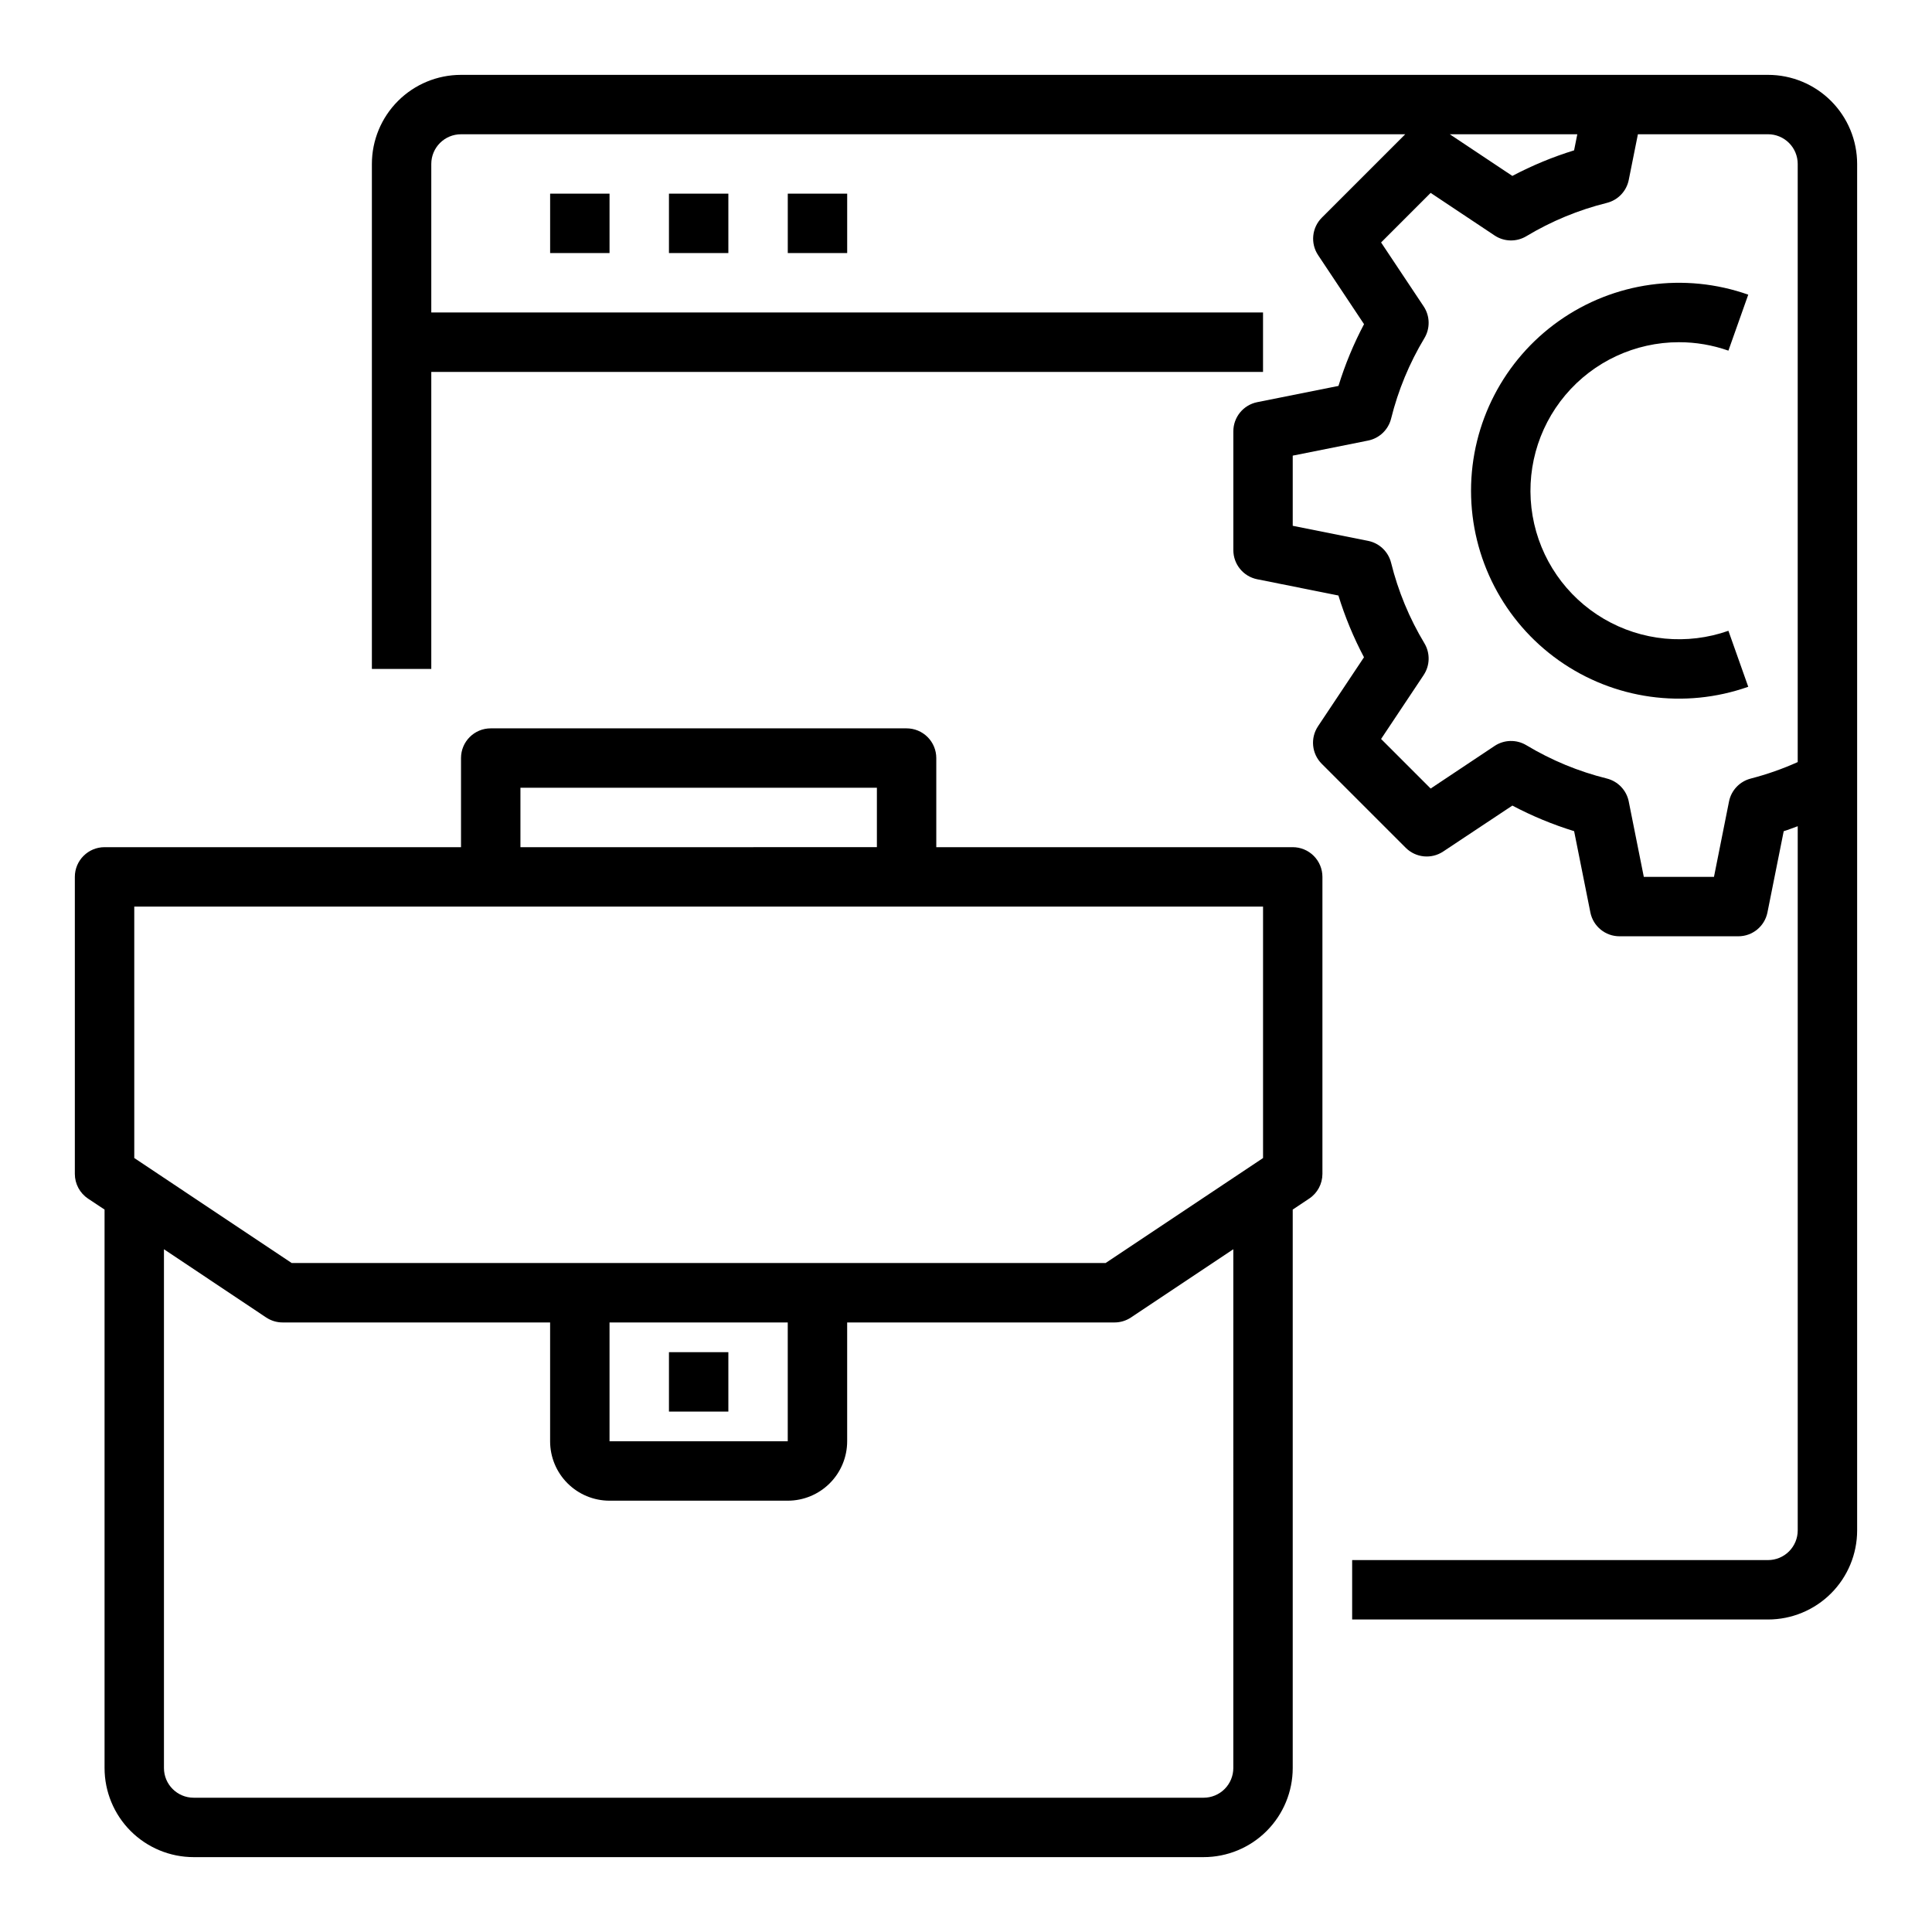
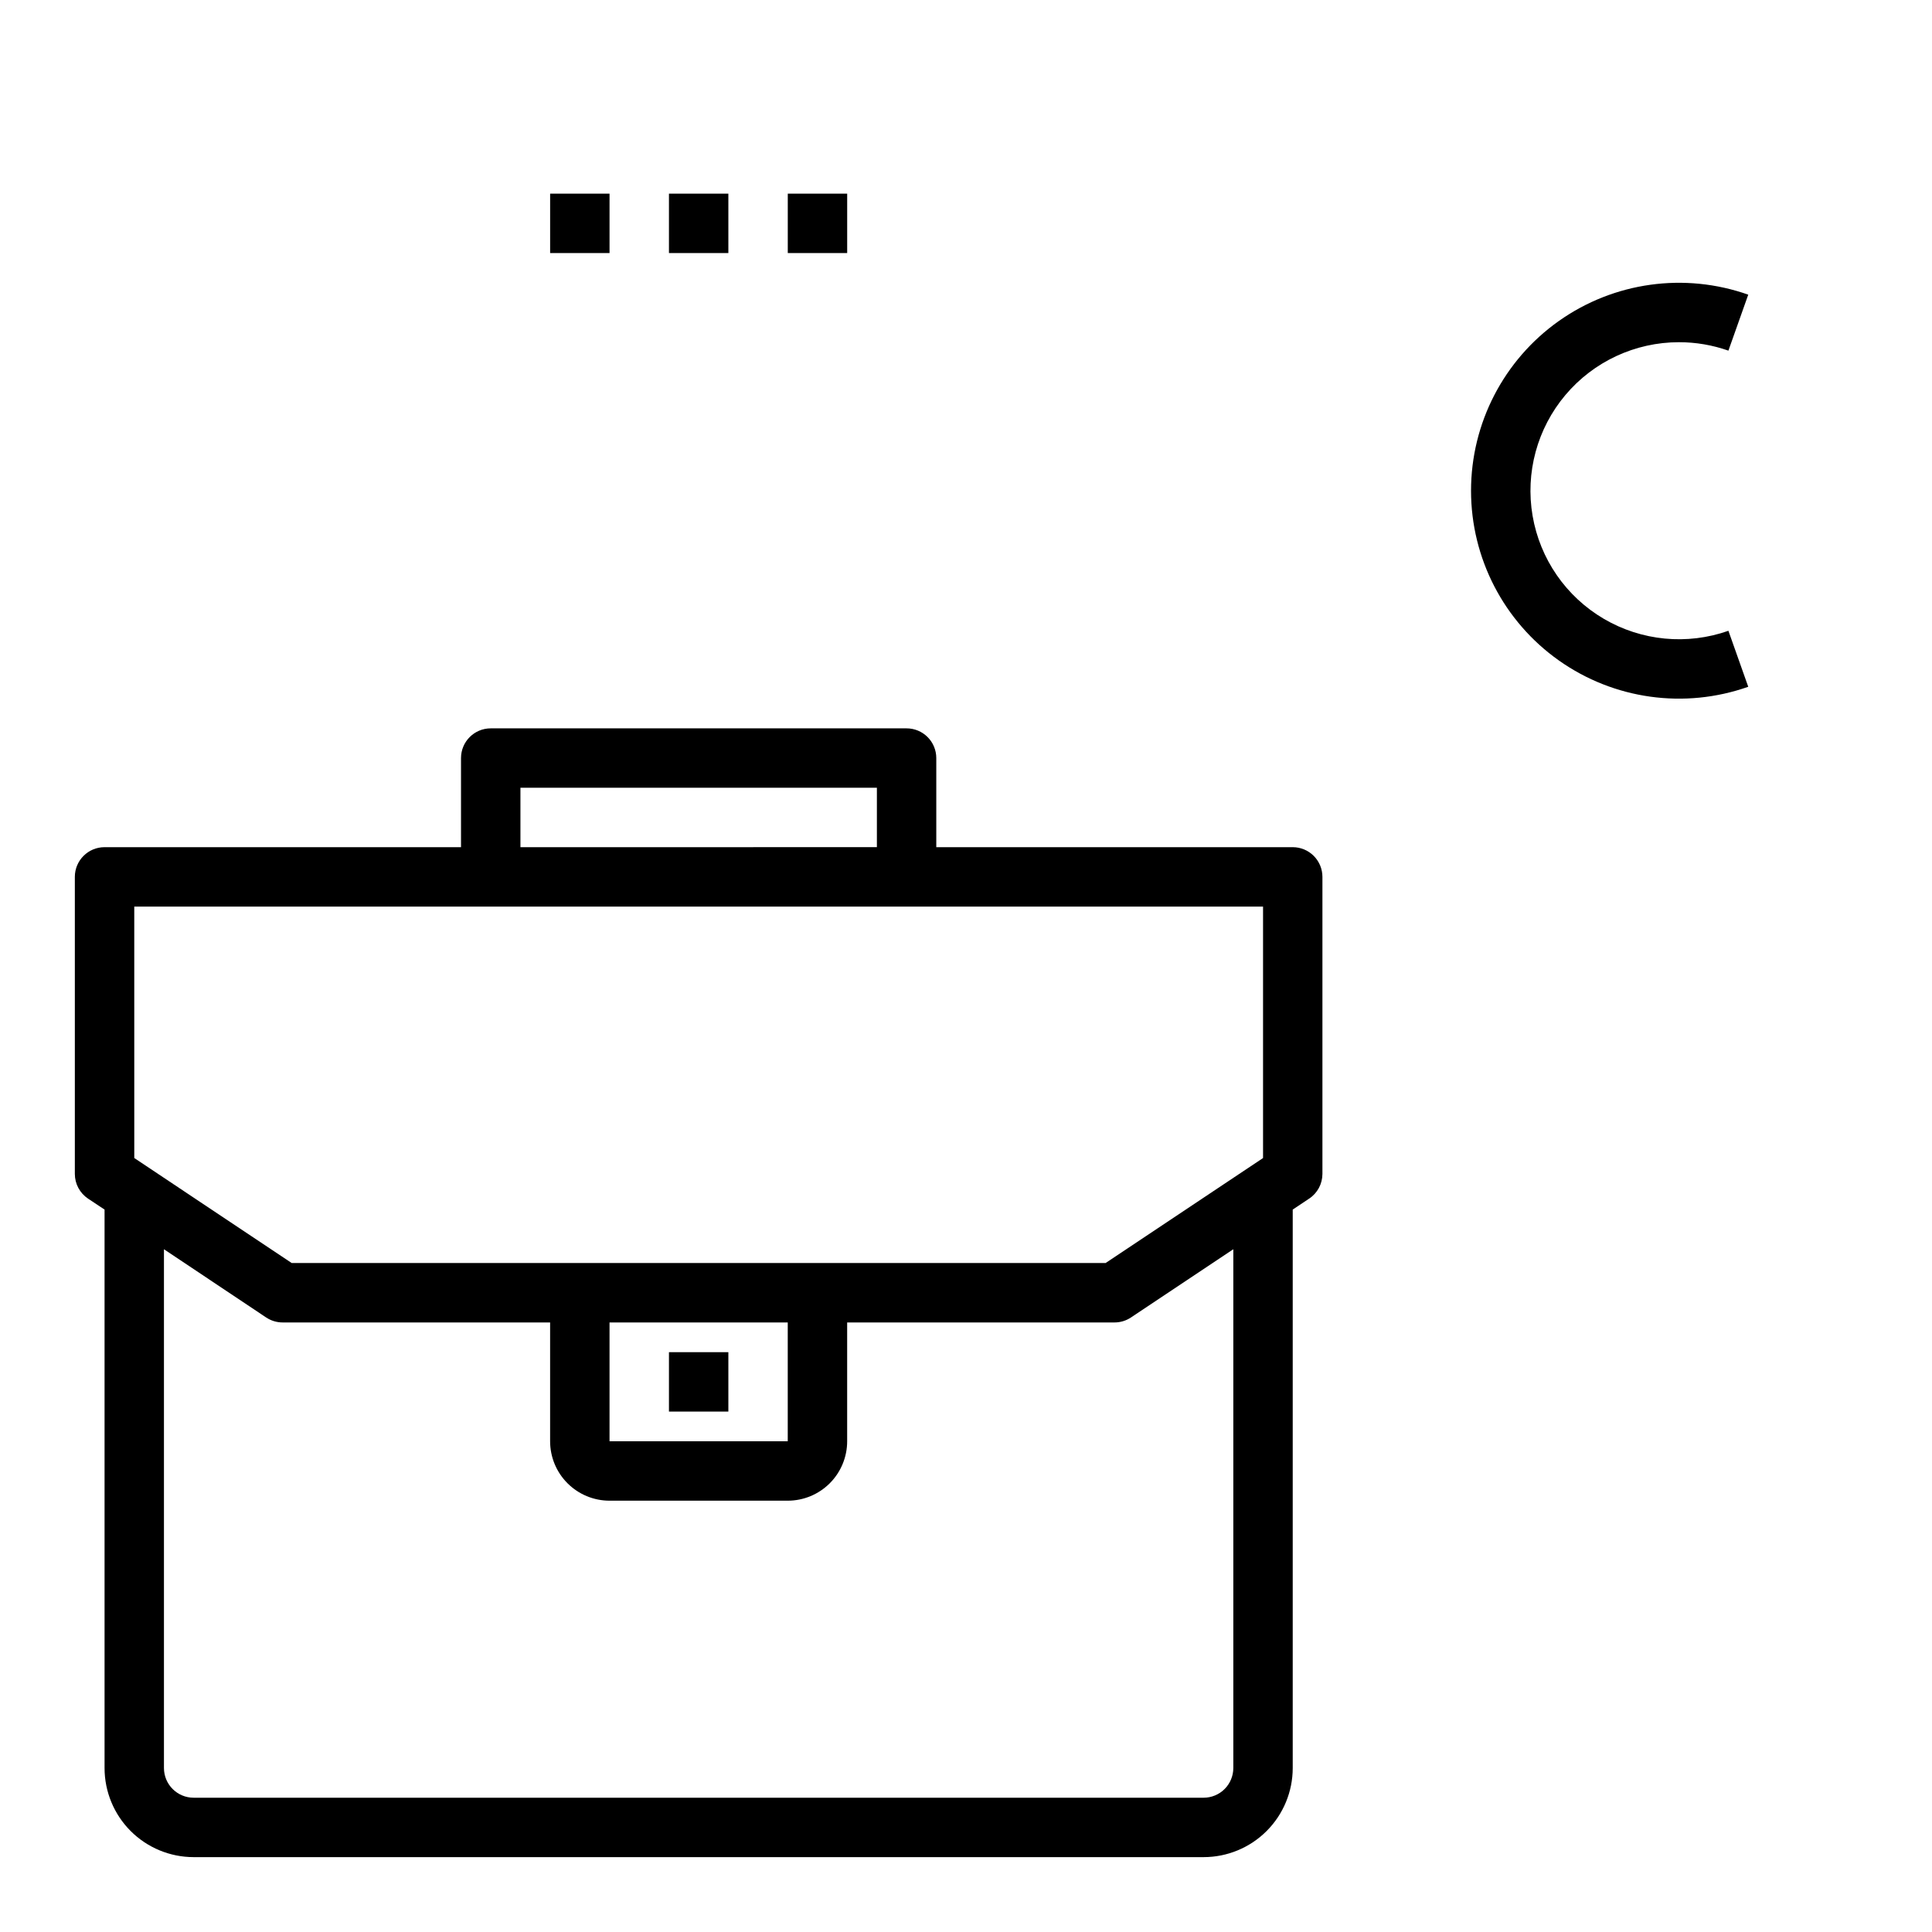
<svg xmlns="http://www.w3.org/2000/svg" fill="#000000" width="800px" height="800px" version="1.1" viewBox="144 144 512 512">
  <g>
    <path d="m486.59 368.51h-94.465v-23.617c0-2.09-0.828-4.09-2.305-5.566-1.477-1.477-3.477-2.305-5.566-2.305h-110.21c-4.348 0-7.871 3.523-7.871 7.871v23.617h-94.465c-4.348 0-7.875 3.523-7.875 7.871v78.719c0 2.633 1.316 5.09 3.504 6.551l4.371 2.898v147.99c0 6.262 2.488 12.27 6.914 16.699 4.43 4.43 10.438 6.918 16.699 6.918h267.65c6.262 0 12.27-2.488 16.695-6.918 4.43-4.43 6.918-10.438 6.918-16.699v-147.99l4.367-2.914h0.004c2.184-1.457 3.496-3.906 3.5-6.535v-78.719c0-2.09-0.828-4.09-2.305-5.566-1.477-1.477-3.477-2.305-5.566-2.305zm-204.67-15.746h94.465v15.742l-94.465 0.004zm-102.34 31.488h299.14v66.637l-41.723 27.828h-215.69l-41.723-27.828zm125.95 110.21h47.23v31.488h-47.23zm165.31 118.08c0 2.09-0.832 4.09-2.305 5.566-1.477 1.477-3.481 2.305-5.566 2.305h-267.65c-4.348 0-7.871-3.523-7.871-7.871v-137.48l27.117 18.105h0.004c1.297 0.852 2.816 1.305 4.367 1.297h70.848v31.488c0 4.176 1.66 8.184 4.613 11.133 2.953 2.953 6.957 4.613 11.133 4.613h47.23c4.176 0 8.18-1.66 11.133-4.613 2.953-2.949 4.613-6.957 4.613-11.133v-31.488h70.848c1.555 0 3.074-0.461 4.367-1.32l27.121-18.082z" />
    <path d="m321.28 502.34h15.742v15.742h-15.742z" />
-     <path d="m612.54 163.84h-346.37c-6.266 0-12.273 2.488-16.699 6.918-4.43 4.43-6.918 10.438-6.918 16.699v133.82h15.742v-78.719h220.42v-15.746h-220.42v-39.359c0-4.348 3.527-7.871 7.875-7.871h250.23l-22.105 22.105c-2.648 2.652-3.062 6.805-0.984 9.926l12.172 18.293c-2.766 5.234-5.035 10.711-6.777 16.367l-21.562 4.312c-3.664 0.75-6.297 3.977-6.297 7.715v31.488c0 3.742 2.633 6.969 6.297 7.715l21.547 4.312v0.004c1.742 5.652 4.012 11.133 6.777 16.363l-12.188 18.293v0.004c-2.078 3.121-1.664 7.273 0.984 9.926l22.27 22.27c2.652 2.648 6.805 3.062 9.926 0.984l18.328-12.172c5.231 2.766 10.711 5.035 16.367 6.777l4.312 21.562c0.746 3.668 3.973 6.301 7.715 6.297h31.488c3.742 0.004 6.965-2.629 7.715-6.297l4.312-21.547c1.258-0.387 2.481-0.883 3.715-1.324v186.61c0 2.09-0.828 4.09-2.305 5.566-1.477 1.477-3.477 2.305-5.566 2.305h-110.21v15.742l110.21 0.004c6.262 0 12.27-2.488 16.699-6.918 4.43-4.43 6.918-10.434 6.918-16.699v-362.11c0-6.262-2.488-12.27-6.918-16.699-4.43-4.43-10.438-6.918-16.699-6.918zm-50.539 15.746-0.852 4.258h0.004c-5.656 1.746-11.137 4.016-16.367 6.777l-16.57-11.035zm46.02 170.73c-2.957 0.738-5.223 3.113-5.816 6.102l-3.984 19.965h-18.594l-3.992-19.965h0.004c-0.594-2.984-2.859-5.359-5.812-6.102-7.512-1.863-14.703-4.84-21.34-8.832-2.609-1.562-5.887-1.48-8.414 0.207l-16.934 11.281-13.137-13.137 11.281-16.934-0.004-0.004c1.691-2.527 1.77-5.805 0.207-8.414-3.992-6.633-6.969-13.828-8.832-21.34-0.742-2.953-3.117-5.215-6.102-5.809l-19.965-3.992v-18.594l19.965-3.992c2.984-0.594 5.359-2.856 6.102-5.809 1.863-7.516 4.84-14.707 8.832-21.34 1.562-2.609 1.484-5.887-0.207-8.418l-11.277-16.934 13.137-13.137 16.934 11.281c2.527 1.688 5.805 1.766 8.414 0.203 6.637-3.988 13.828-6.965 21.34-8.832 2.953-0.738 5.219-3.113 5.812-6.102l2.422-12.09h34.48c2.09 0 4.09 0.828 5.566 2.305 1.477 1.477 2.305 3.481 2.305 5.566v158.51c-4 1.797-8.145 3.254-12.391 4.352z" />
    <path d="m289.79 195.32h15.742v15.742h-15.742z" />
    <path d="m321.28 195.32h15.742v15.742h-15.742z" />
    <path d="m352.77 195.32h15.742v15.742h-15.742z" />
    <path d="m588.93 234.69c4.469-0.008 8.902 0.75 13.117 2.234l5.258-14.832c-16.867-5.961-35.574-3.363-50.18 6.965-14.602 10.328-23.285 27.105-23.285 44.992s8.684 34.66 23.285 44.988c14.605 10.328 33.312 12.926 50.18 6.965l-5.258-14.84v0.004c-10.938 3.859-23.023 2.699-33.027-3.176-10.004-5.871-16.906-15.855-18.867-27.289-1.961-11.434 1.223-23.148 8.699-32.02 7.473-8.867 18.48-13.988 30.078-13.992z" />
  </g>
</svg>